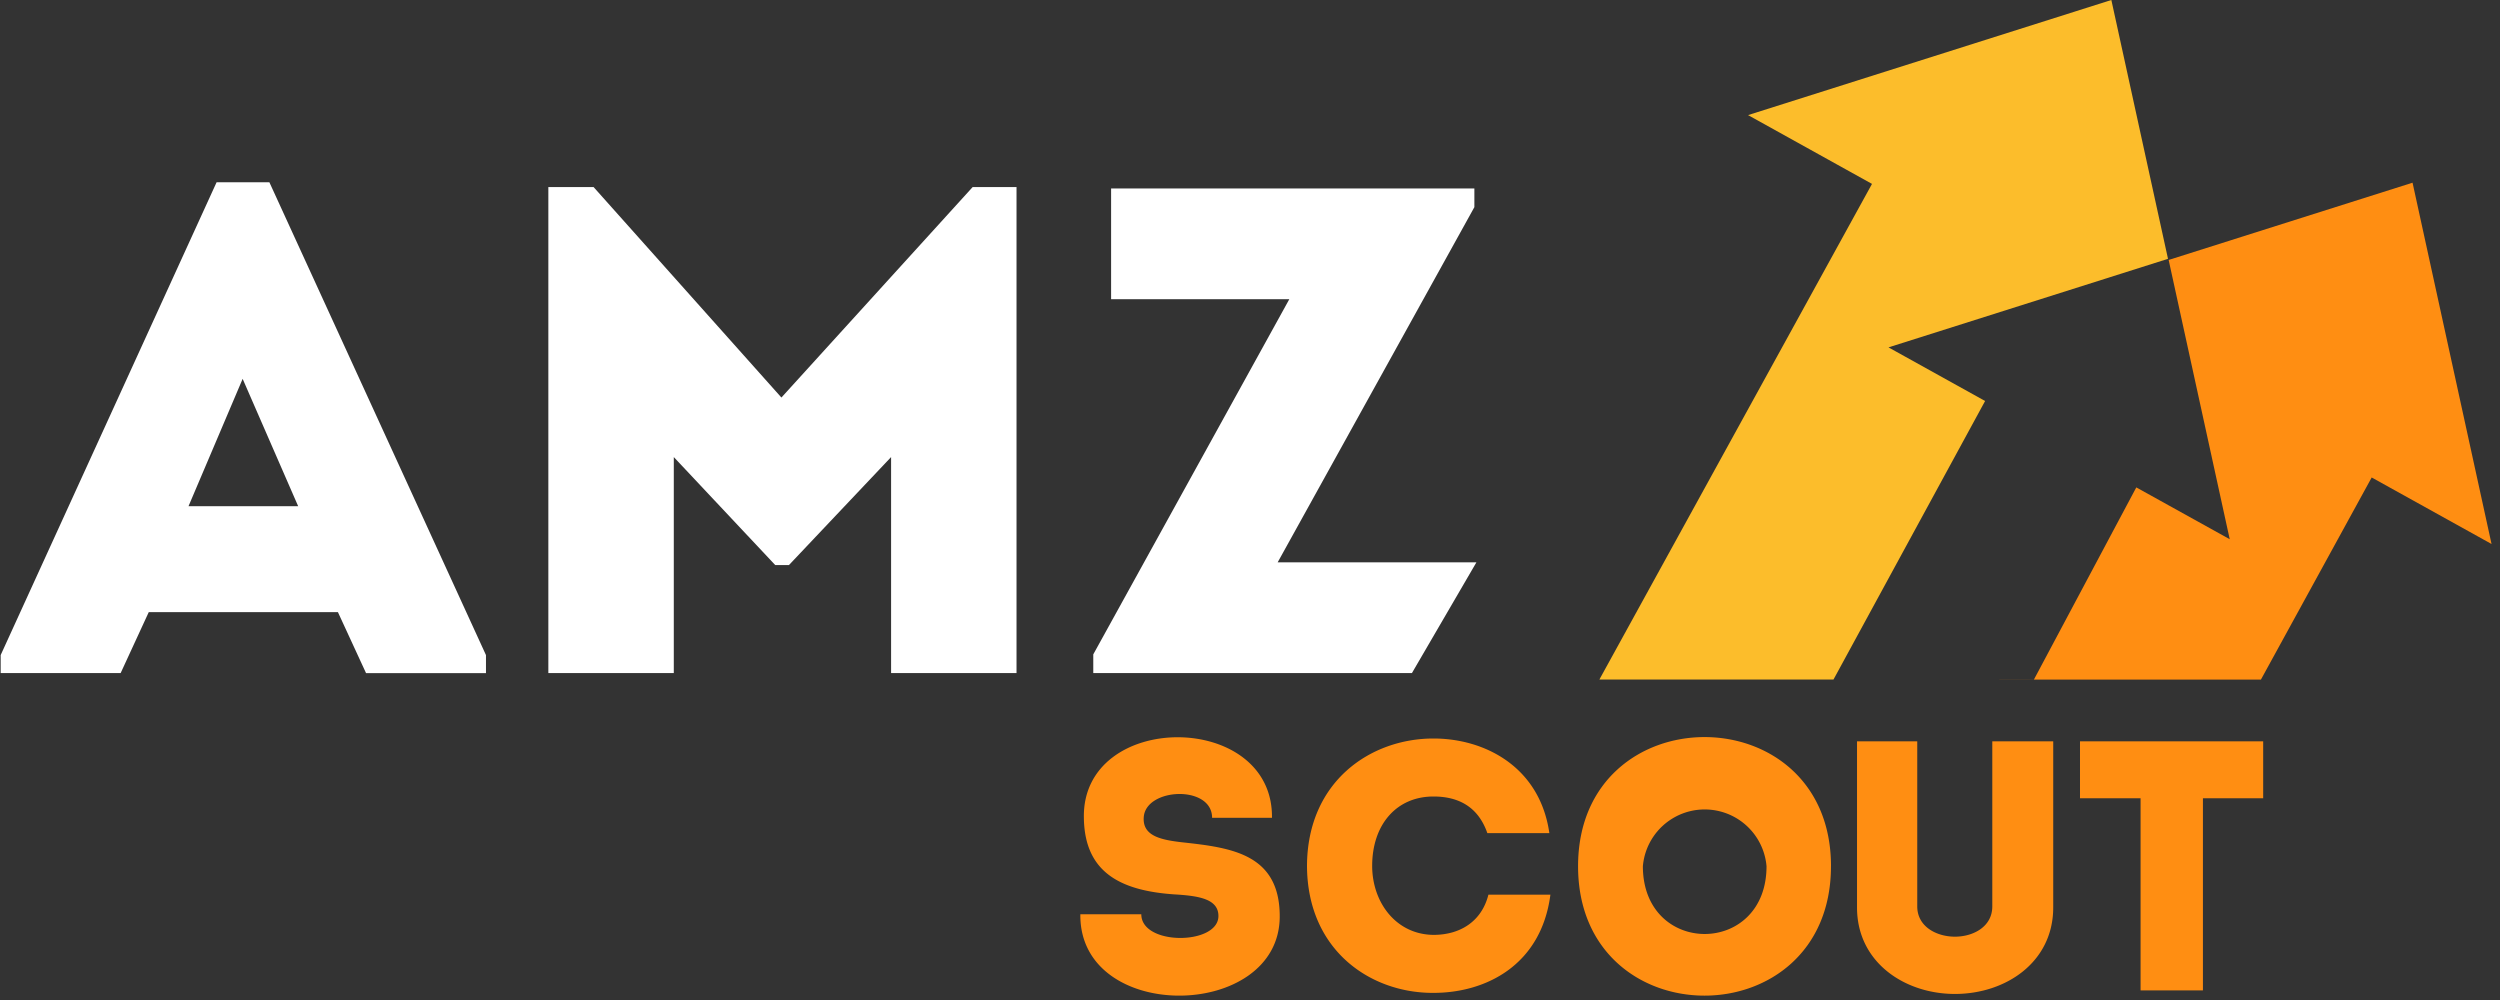
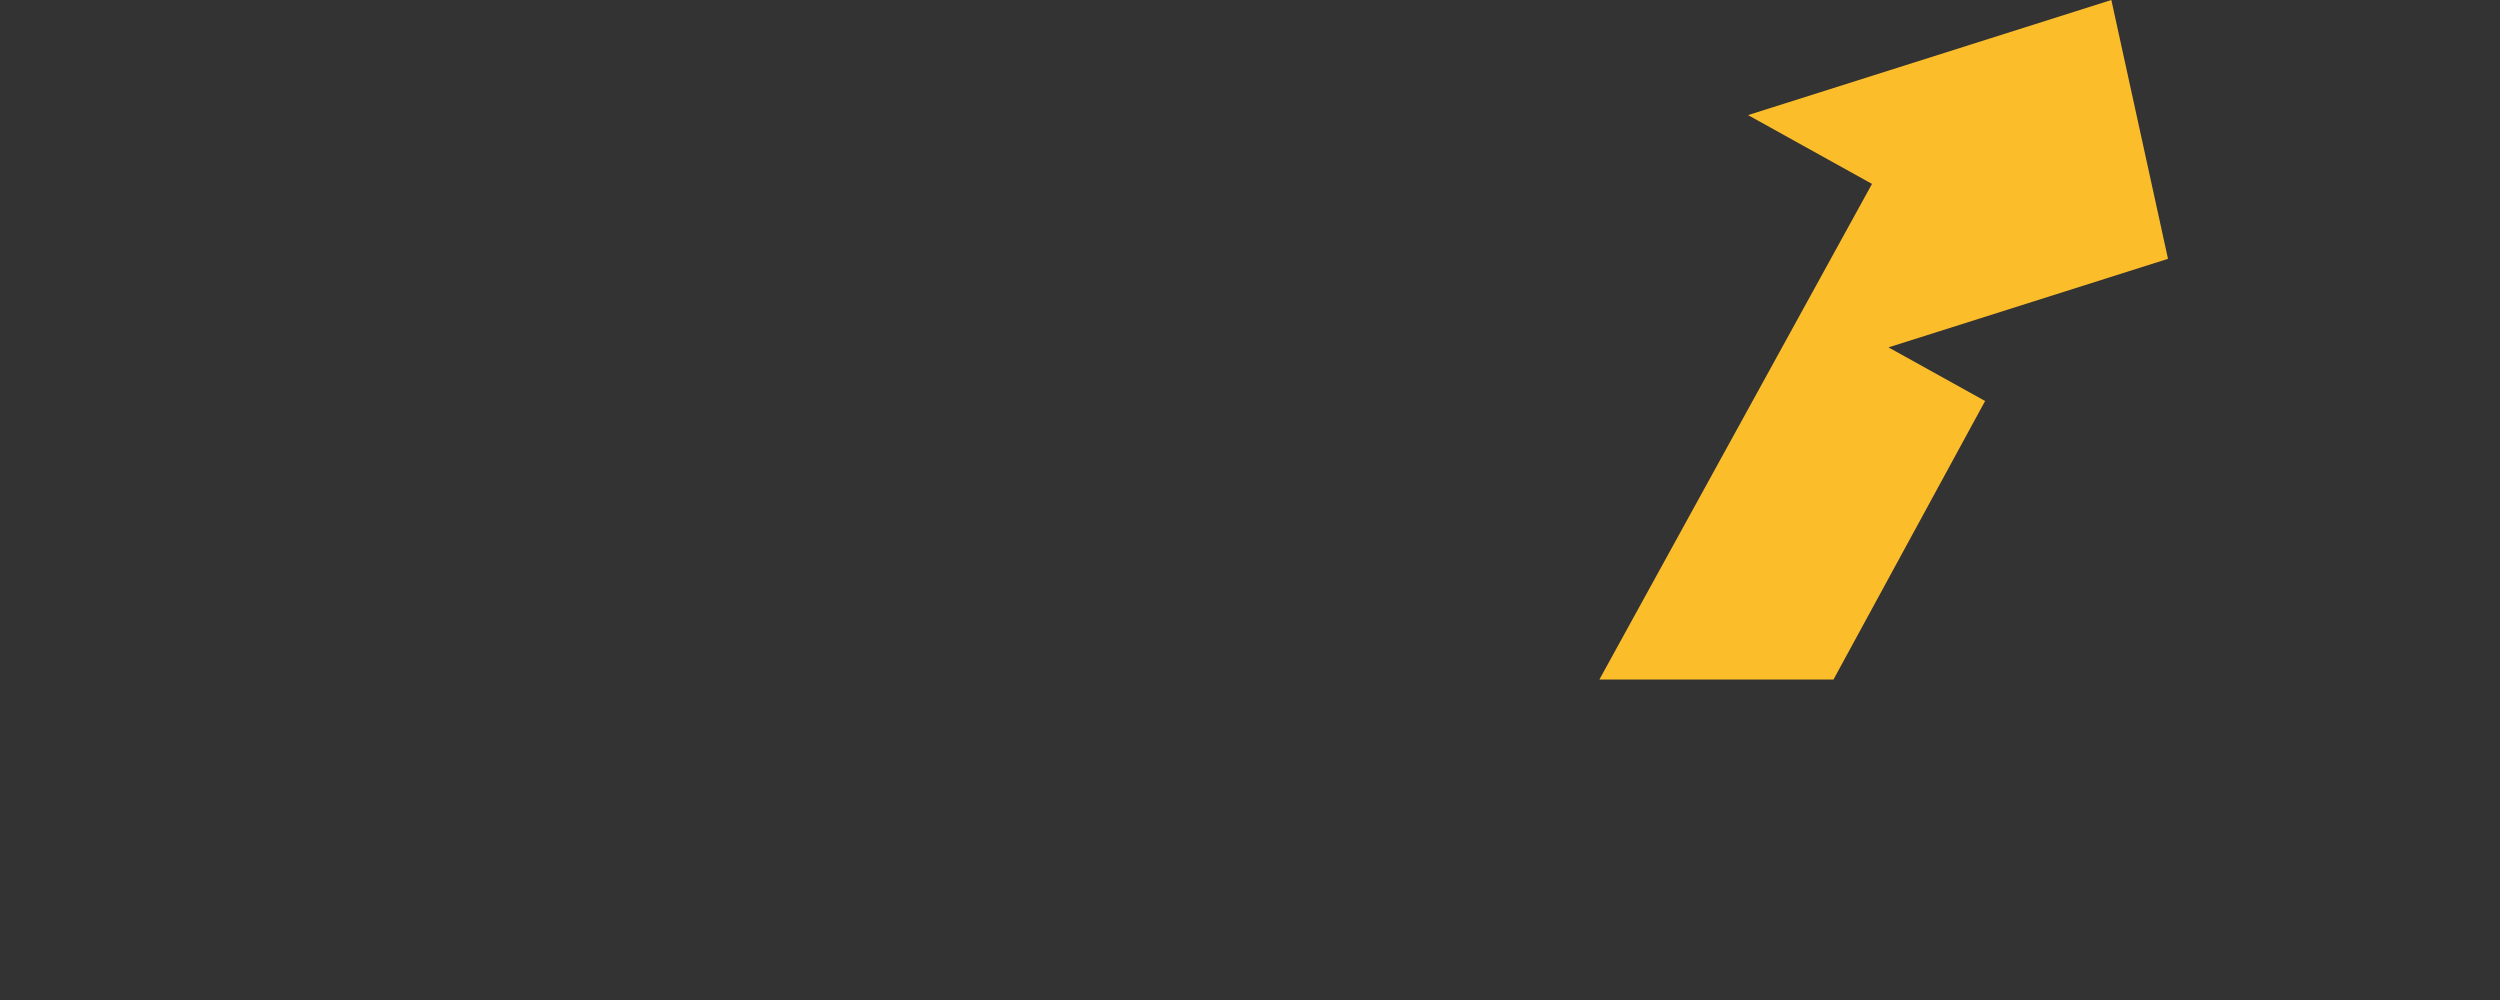
<svg xmlns="http://www.w3.org/2000/svg" width="100" height="40" viewBox="0 0 100 40">
  <rect x="0" y="0" width="100" height="40" fill="#333333" stroke="none" />
  <g fill="none" fill-rule="nonzero">
-     <path fill="#FFF" d="M14.641 26.923l-1.124-2.437H5.95l-1.124 2.437H.027v-.72L8.664 7.29h2.111l8.664 18.914v.72h-4.798zm-2.714-6.674l-2.221-5.095-2.166 5.095h4.387zm19.33-4.347l-7.513-8.419h-1.81v19.44h5.018v-8.64l4.058 4.32h.548l4.086-4.32v8.64h5.017V7.483h-1.755l-7.65 8.419zm27.72-8.364H44.444v4.431h7.128l-7.841 14.206v.748h12.746l2.58-4.43h-7.95l7.868-14.207v-.748z" />
-     <path fill="#FF8E12" d="M45.652 36.57h-2.438c-.056 4.383 7.975 4.27 7.975.085 0-2.49-1.916-2.746-3.875-2.96-.887-.1-1.62-.256-1.564-1.01.085-1.181 2.734-1.295 2.734.028h2.395c.056-4.297-7.609-4.297-7.524 0 .028 2.164 1.437 2.904 3.579 3.06.986.057 1.803.17 1.803.868 0 1.167-3.085 1.196-3.085-.071zm6.628-1.935c.014 3.387 2.55 5.094 5.059 5.08 2.099 0 4.311-1.11 4.677-3.928h-2.48c-.267 1.068-1.127 1.608-2.197 1.608-1.494-.014-2.452-1.295-2.452-2.76 0-1.651.972-2.775 2.452-2.775 1.056 0 1.803.455 2.155 1.465h2.48c-.38-2.66-2.592-3.785-4.635-3.785-2.508 0-5.045 1.708-5.059 5.095zm25.918 2.832c-.733 0-1.508-.399-1.508-1.21v-6.603h-2.409V36.3c0 2.191 1.902 3.458 3.917 3.458 2.029 0 3.931-1.267 3.931-3.458v-6.646h-2.437v6.603c0 .811-.761 1.21-1.494 1.21zm7.425-5.536v7.684h2.494v-7.684h2.41v-2.277H83.2v2.277h2.423zM73.24 34.649c0-6.888-10.117-6.888-10.117 0 0 6.902 10.116 6.902 10.116 0zm-7.525 0a2.482 2.482 0 0 1 4.946 0c0 3.614-4.946 3.614-4.946 0z" />
    <path fill="#FCBD2B" d="M86.72 10.353L84.454 0 69.922 4.604l4.958 2.752L63.976 27.18h9.364l6.064-11.14-3.864-2.145z" />
-     <path fill="#FF8E12" d="M86.746 10.398l9.756-3.09 3.16 14.452-4.794-2.661-4.431 8.085H79.97l.001-.004h1.387l4.094-7.684 3.737 2.073z" />
  </g>
</svg>